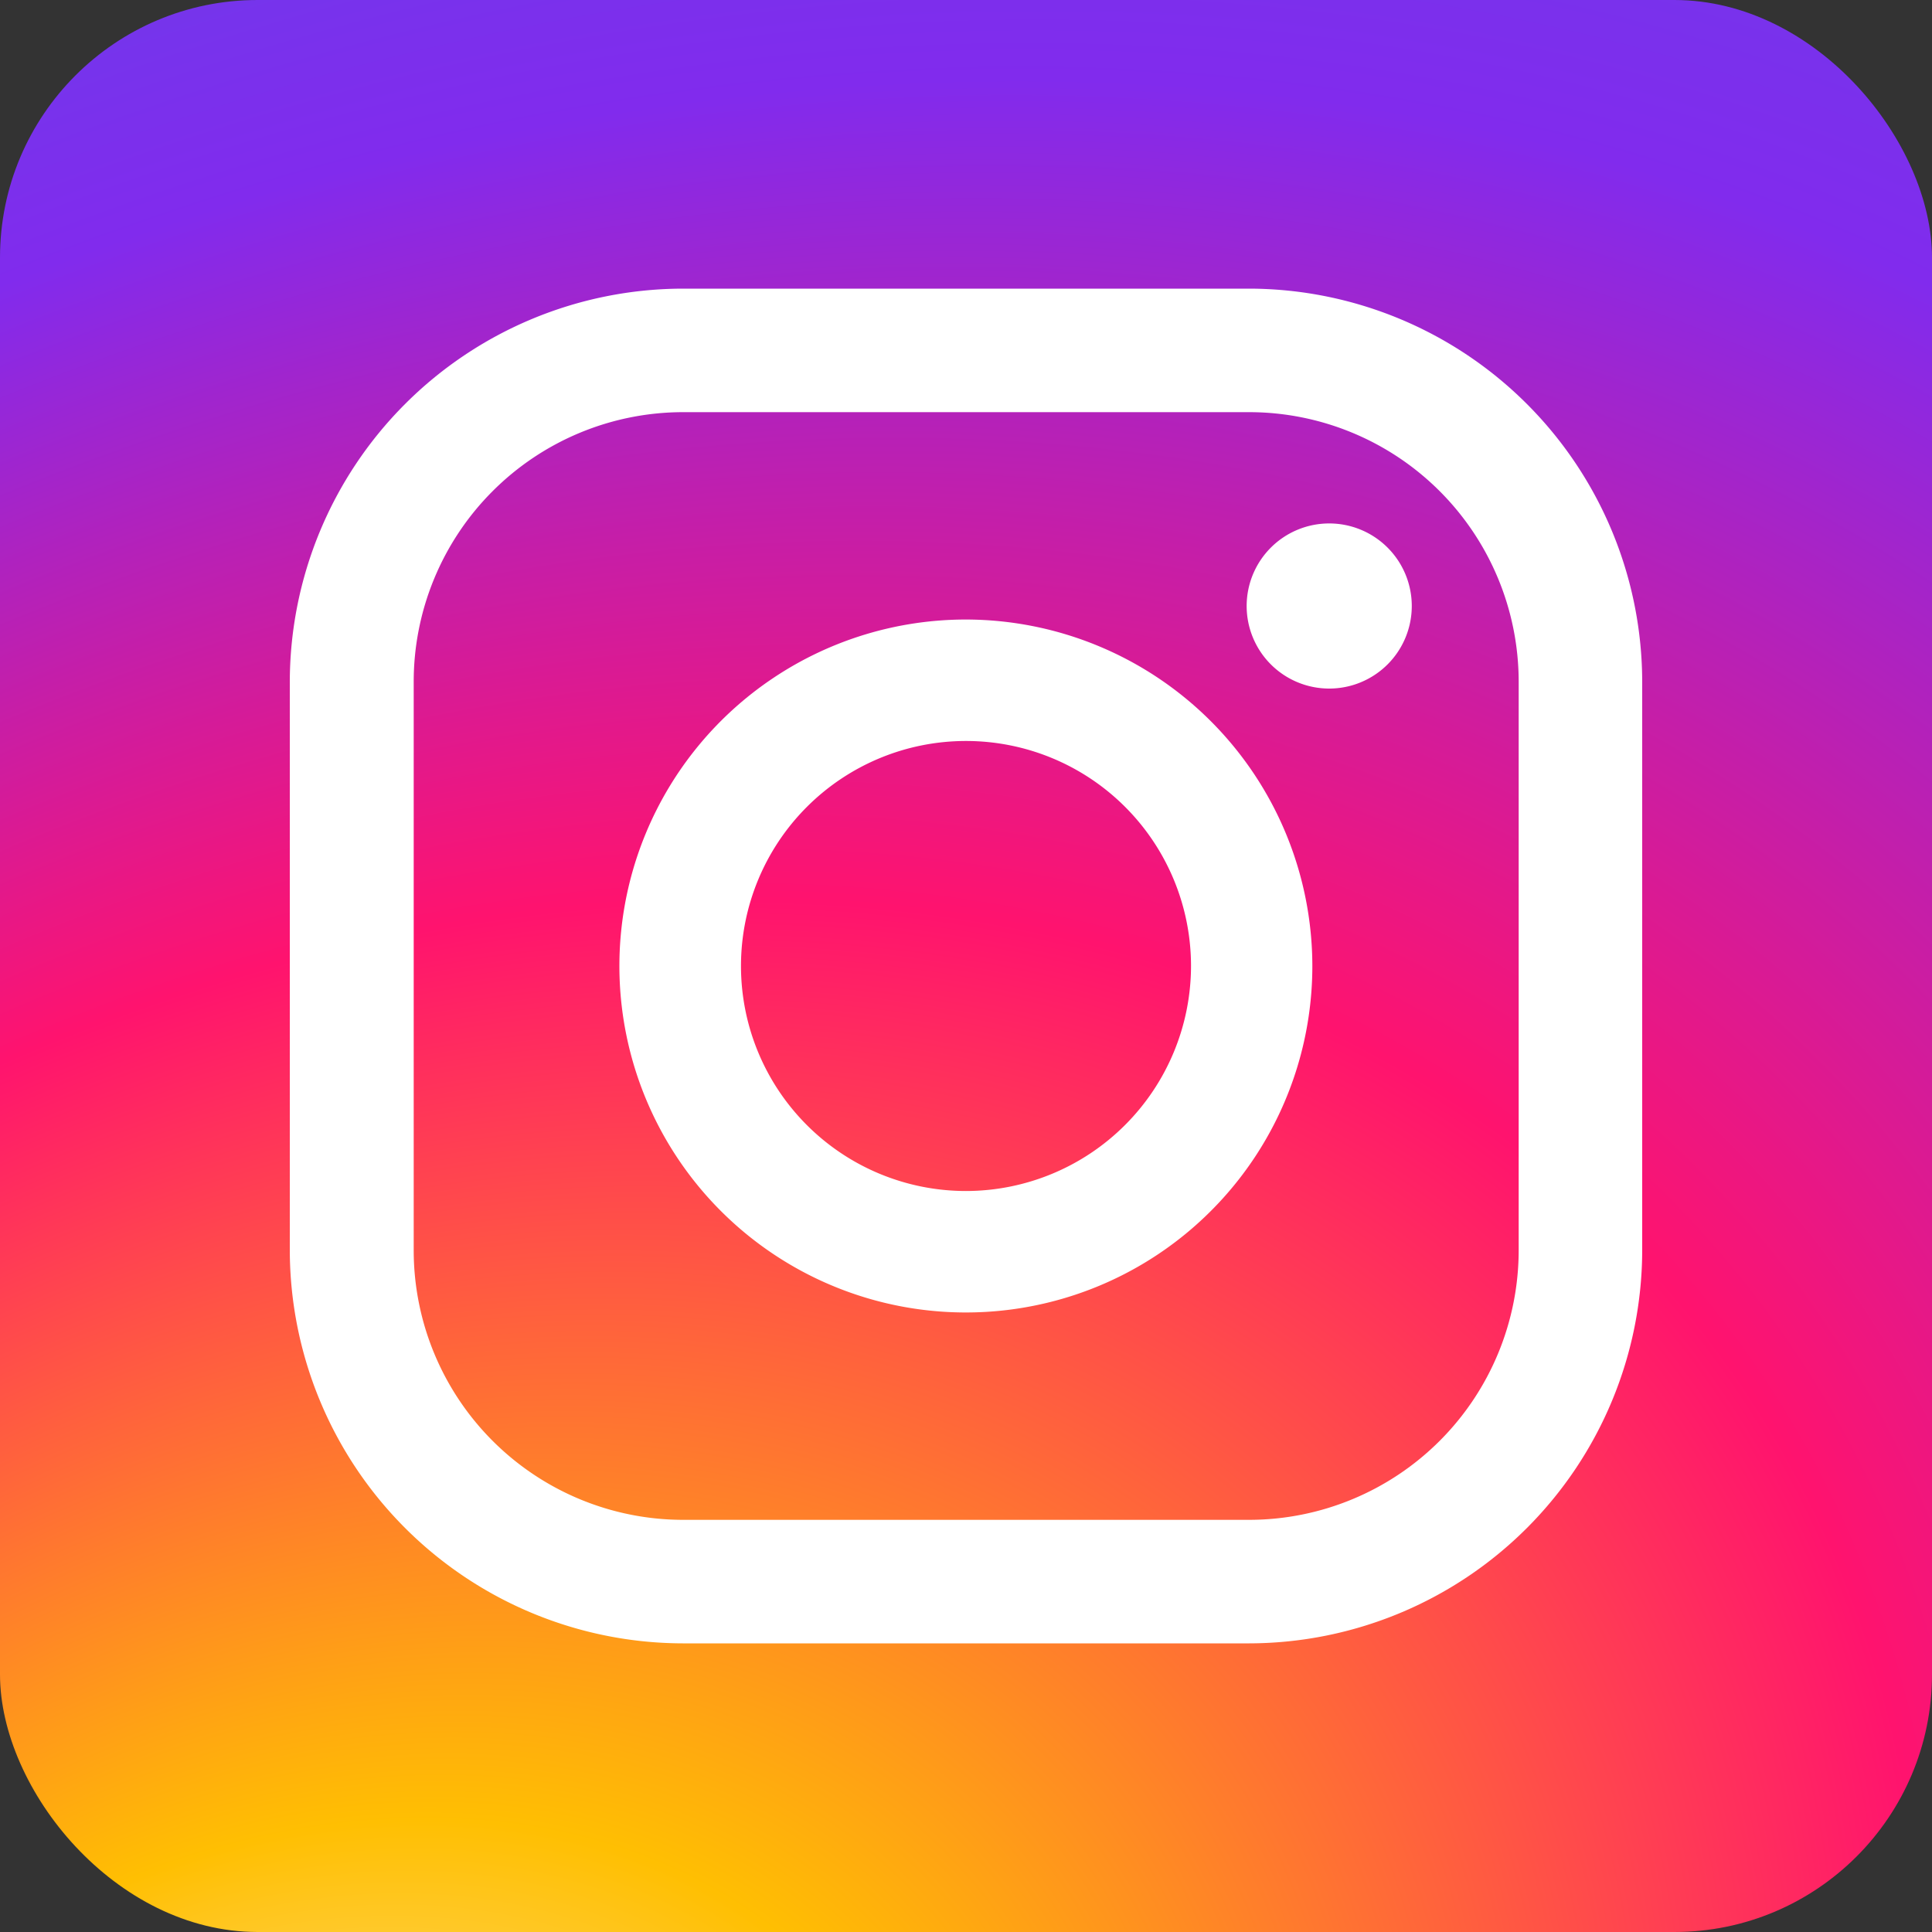
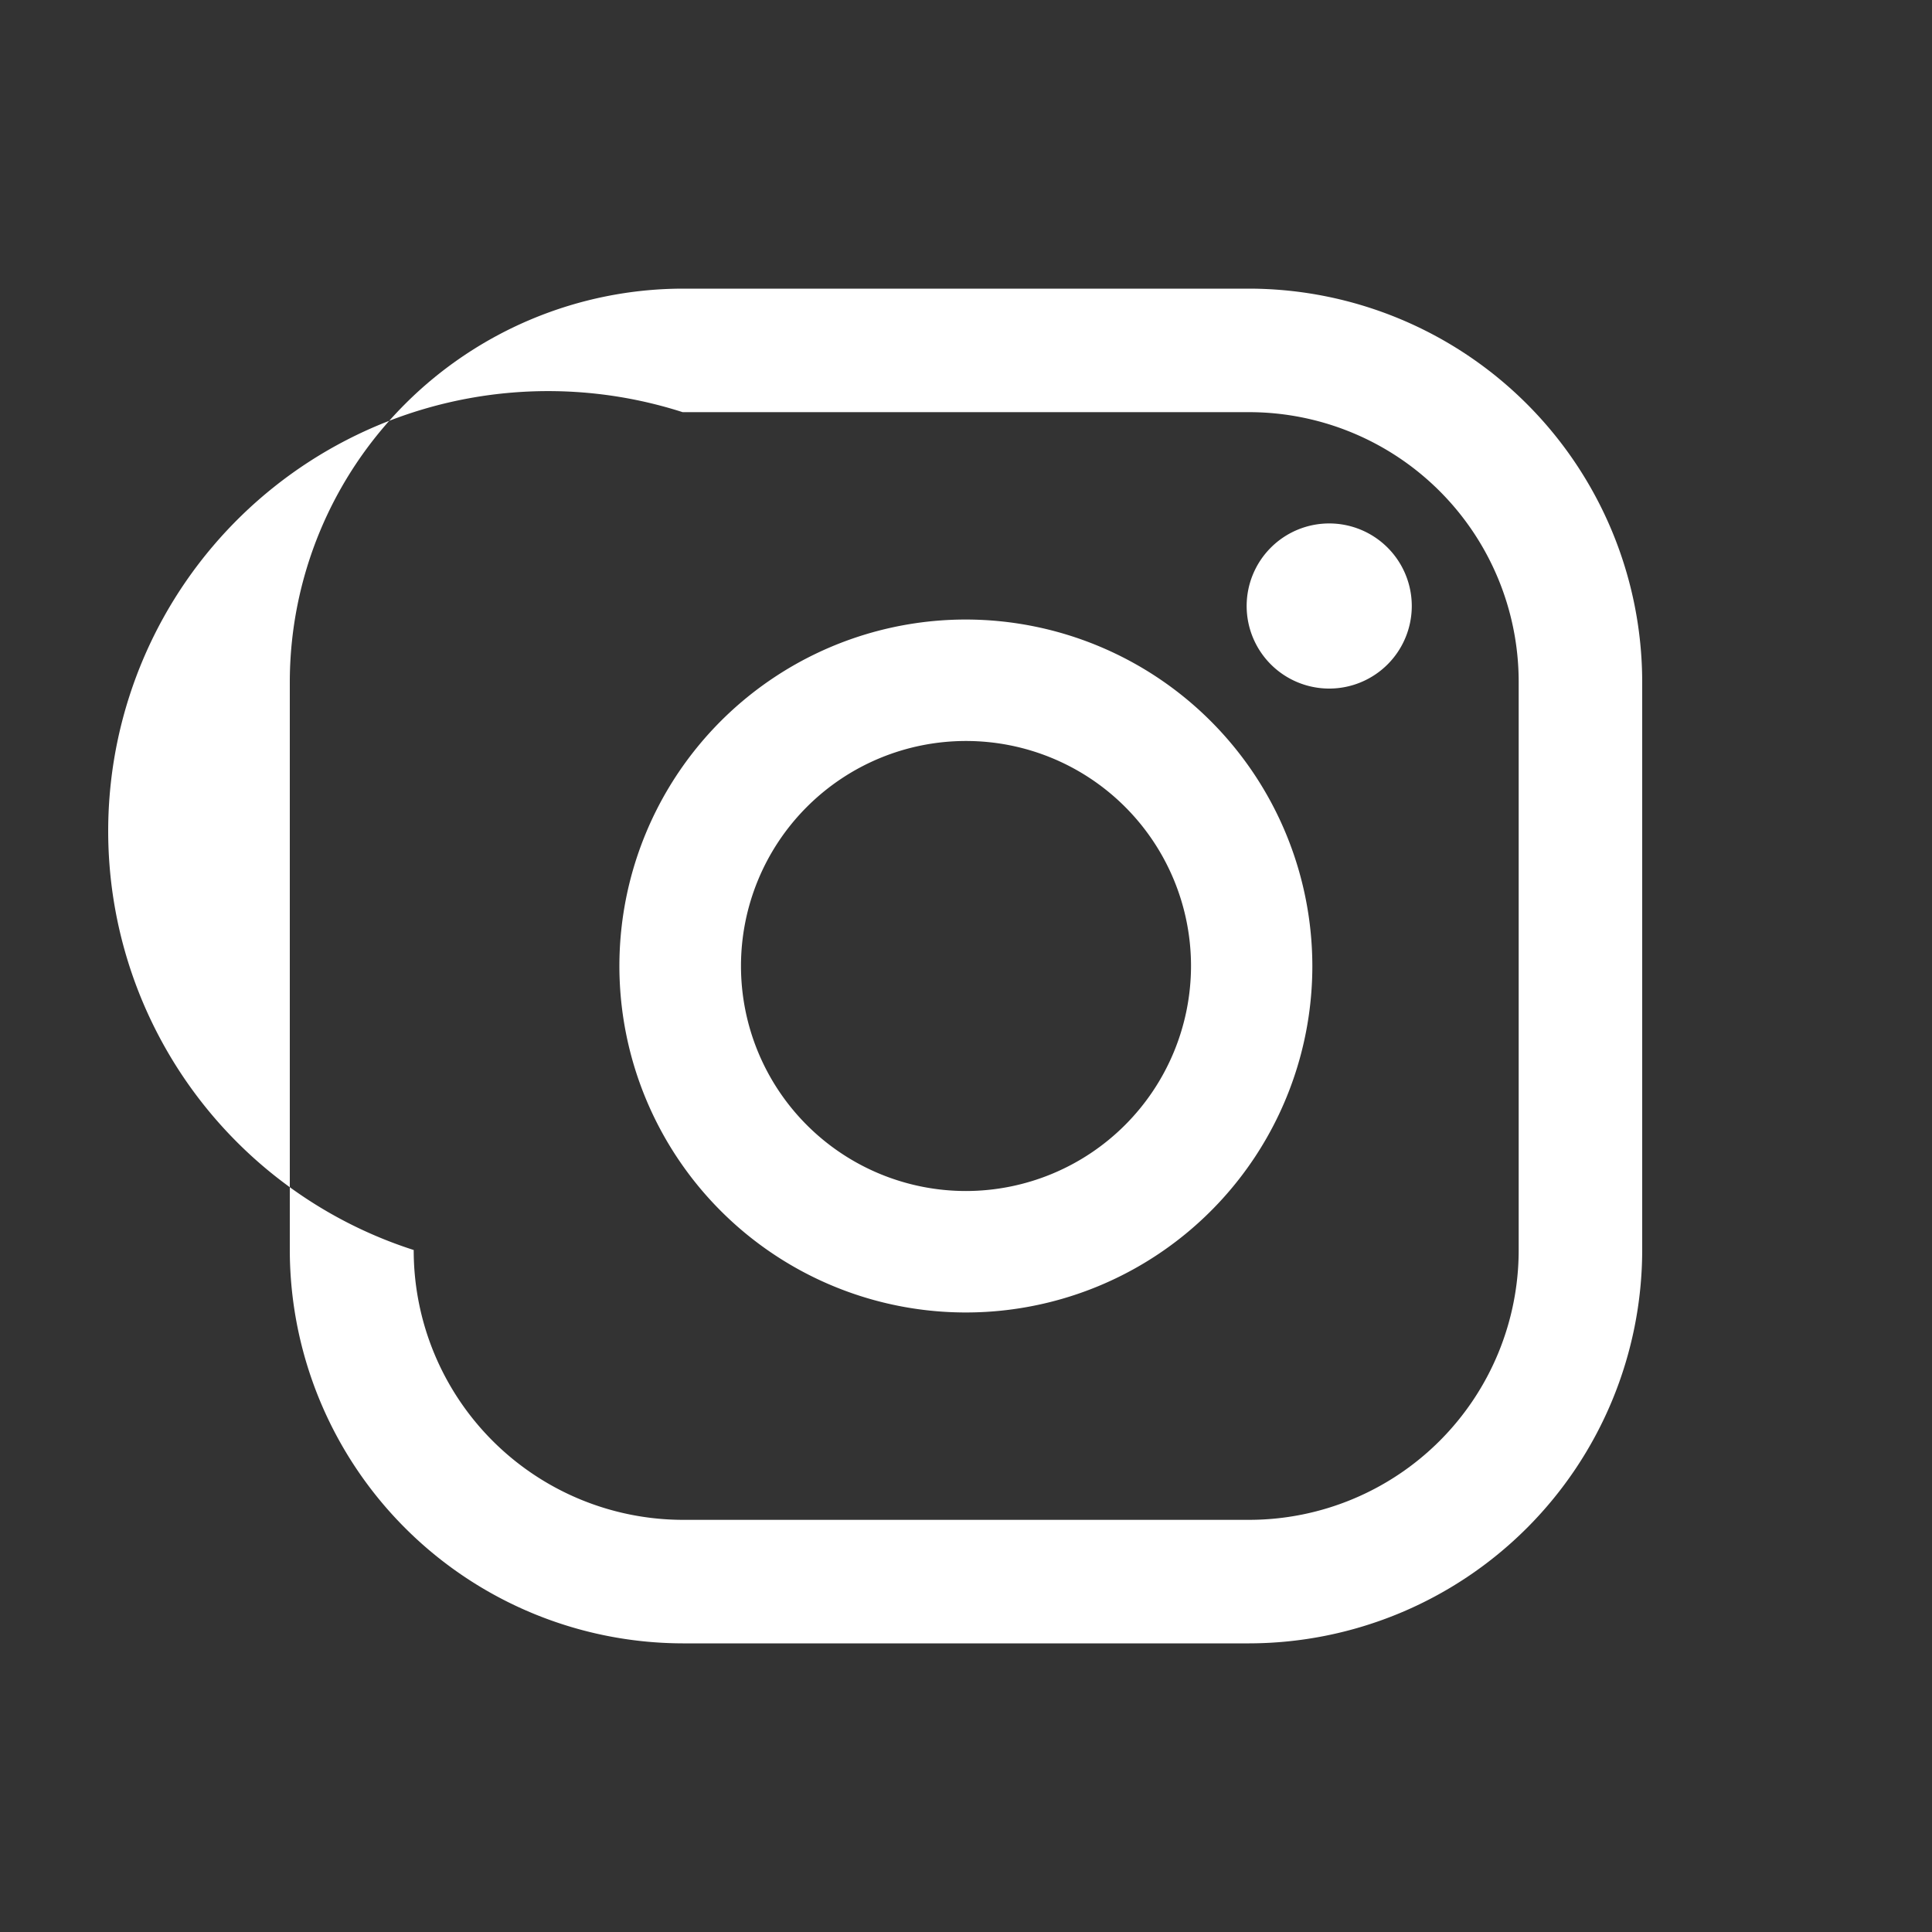
<svg xmlns="http://www.w3.org/2000/svg" id="レイヤー_1" data-name="レイヤー 1" width="150" height="150" viewBox="0 0 150 150">
  <rect x="0" y="0" width="150" height="150" fill="#333333" stroke="none" />
  <defs>
    <style>
      .cls-1 {
        fill: none;
      }

      .cls-2 {
        clip-path: url(#clip-path);
      }

      .cls-3 {
        fill: url(#新規グラデーションスウォッチ_1);
      }

      .cls-4 {
        fill: #fff;
      }
    </style>
    <clipPath id="clip-path">
-       <rect class="cls-1" width="150" height="150" rx="20" ry="20" />
-     </clipPath>
+       </clipPath>
    <radialGradient id="新規グラデーションスウォッチ_1" data-name="新規グラデーションスウォッチ 1" cx="43.16" cy="165.42" fx="-0.343" fy="175.93" r="258.32" gradientTransform="matrix(0.81, -0.59, 0.46, 0.63, -66.7, 86.47)" gradientUnits="userSpaceOnUse">
      <stop offset="0" stop-color="#fff" />
      <stop offset="0.07" stop-color="#ffebb0" />
      <stop offset="0.22" stop-color="#ffbf02" />
      <stop offset="0.5" stop-color="#ff136e" />
      <stop offset="0.75" stop-color="#812bed" />
      <stop offset="1" stop-color="#564ee7" />
    </radialGradient>
  </defs>
  <title>sns_Instagram</title>
  <g class="cls-2">
-     <rect class="cls-3" x="-12.5" y="-12.5" width="175" height="175" rx="39.58" ry="39.58" />
-   </g>
-   <path class="cls-4" d="M97,22.41H53A30.57,30.57,0,0,0,22.5,52.95V97.05A30.57,30.57,0,0,0,53,127.59H97A30.57,30.57,0,0,0,127.5,97.05V52.95A30.57,30.57,0,0,0,97,22.41Zm20.91,74.64A20.94,20.94,0,0,1,97,118H53A20.93,20.93,0,0,1,32.12,97.05V52.95A20.93,20.93,0,0,1,53,32H97a20.94,20.94,0,0,1,20.91,20.91ZM75,48.1A26.9,26.9,0,1,0,101.89,75,26.93,26.93,0,0,0,75,48.1Zm0,44.37A17.47,17.47,0,1,1,92.47,75,17.49,17.49,0,0,1,75,92.47Zm28.2-51.83a6.41,6.41,0,1,0,6.41,6.41A6.41,6.41,0,0,0,103.2,40.64Z" />
+     </g>
+   <path class="cls-4" d="M97,22.41H53A30.57,30.57,0,0,0,22.5,52.95V97.05A30.57,30.57,0,0,0,53,127.59H97A30.57,30.57,0,0,0,127.5,97.05V52.95A30.57,30.57,0,0,0,97,22.41Zm20.91,74.64A20.94,20.94,0,0,1,97,118H53A20.93,20.93,0,0,1,32.12,97.05A20.93,20.93,0,0,1,53,32H97a20.94,20.94,0,0,1,20.91,20.91ZM75,48.1A26.9,26.9,0,1,0,101.89,75,26.93,26.93,0,0,0,75,48.1Zm0,44.37A17.47,17.47,0,1,1,92.47,75,17.49,17.49,0,0,1,75,92.47Zm28.2-51.83a6.41,6.41,0,1,0,6.41,6.41A6.41,6.41,0,0,0,103.2,40.64Z" />
</svg>